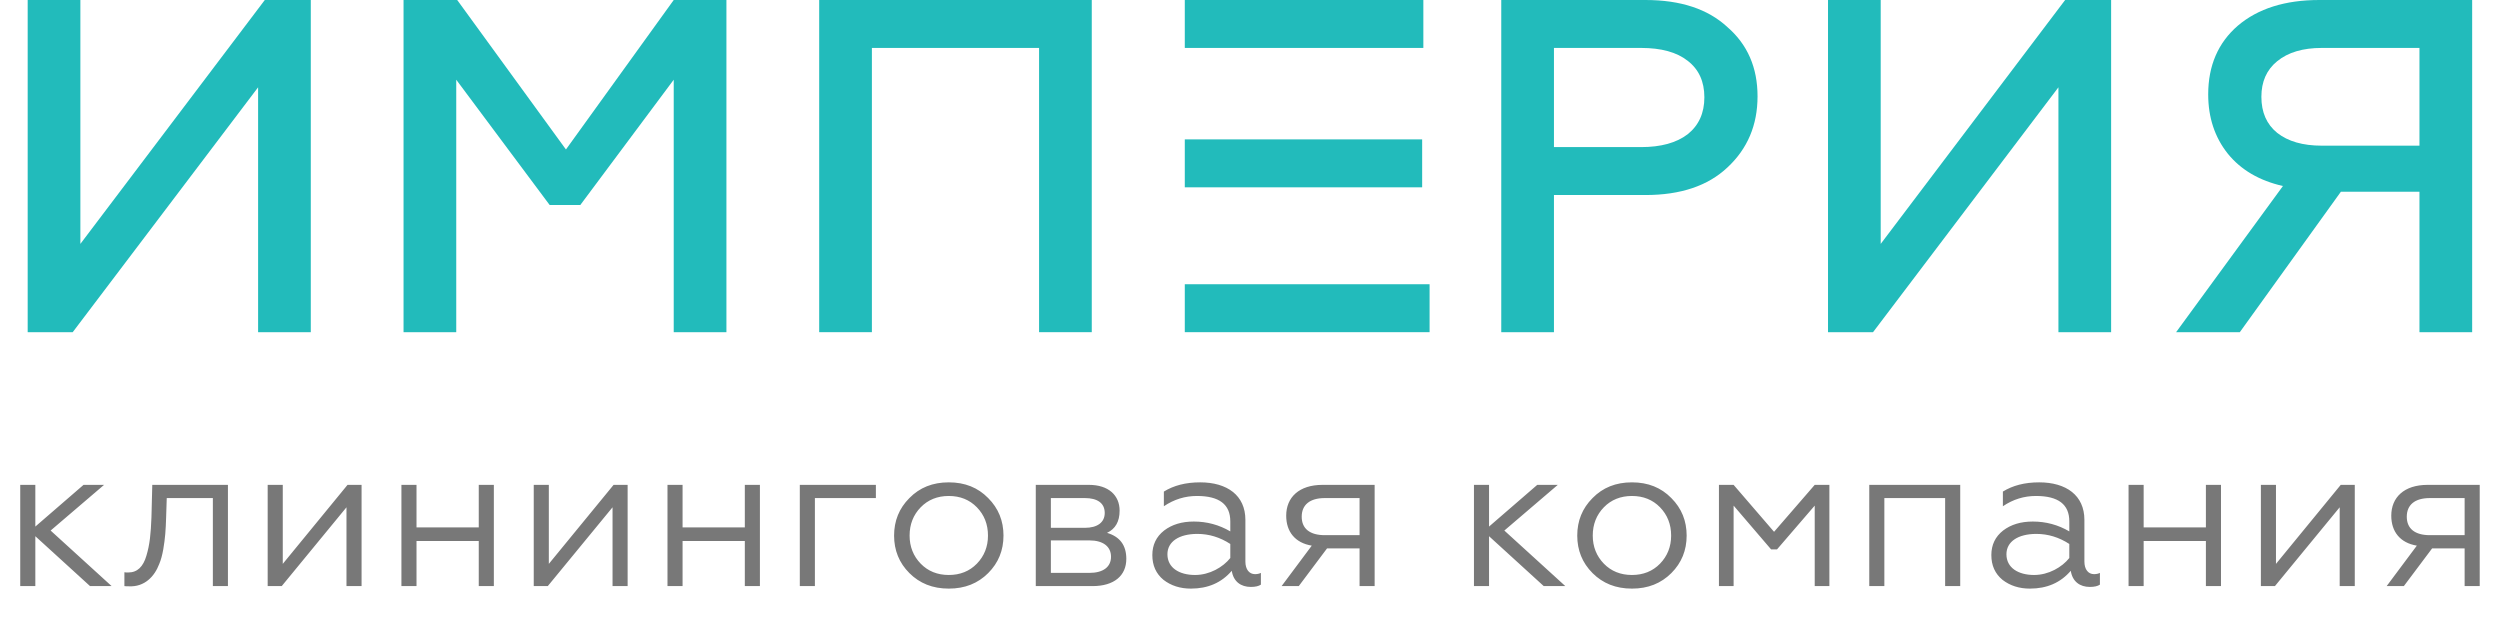
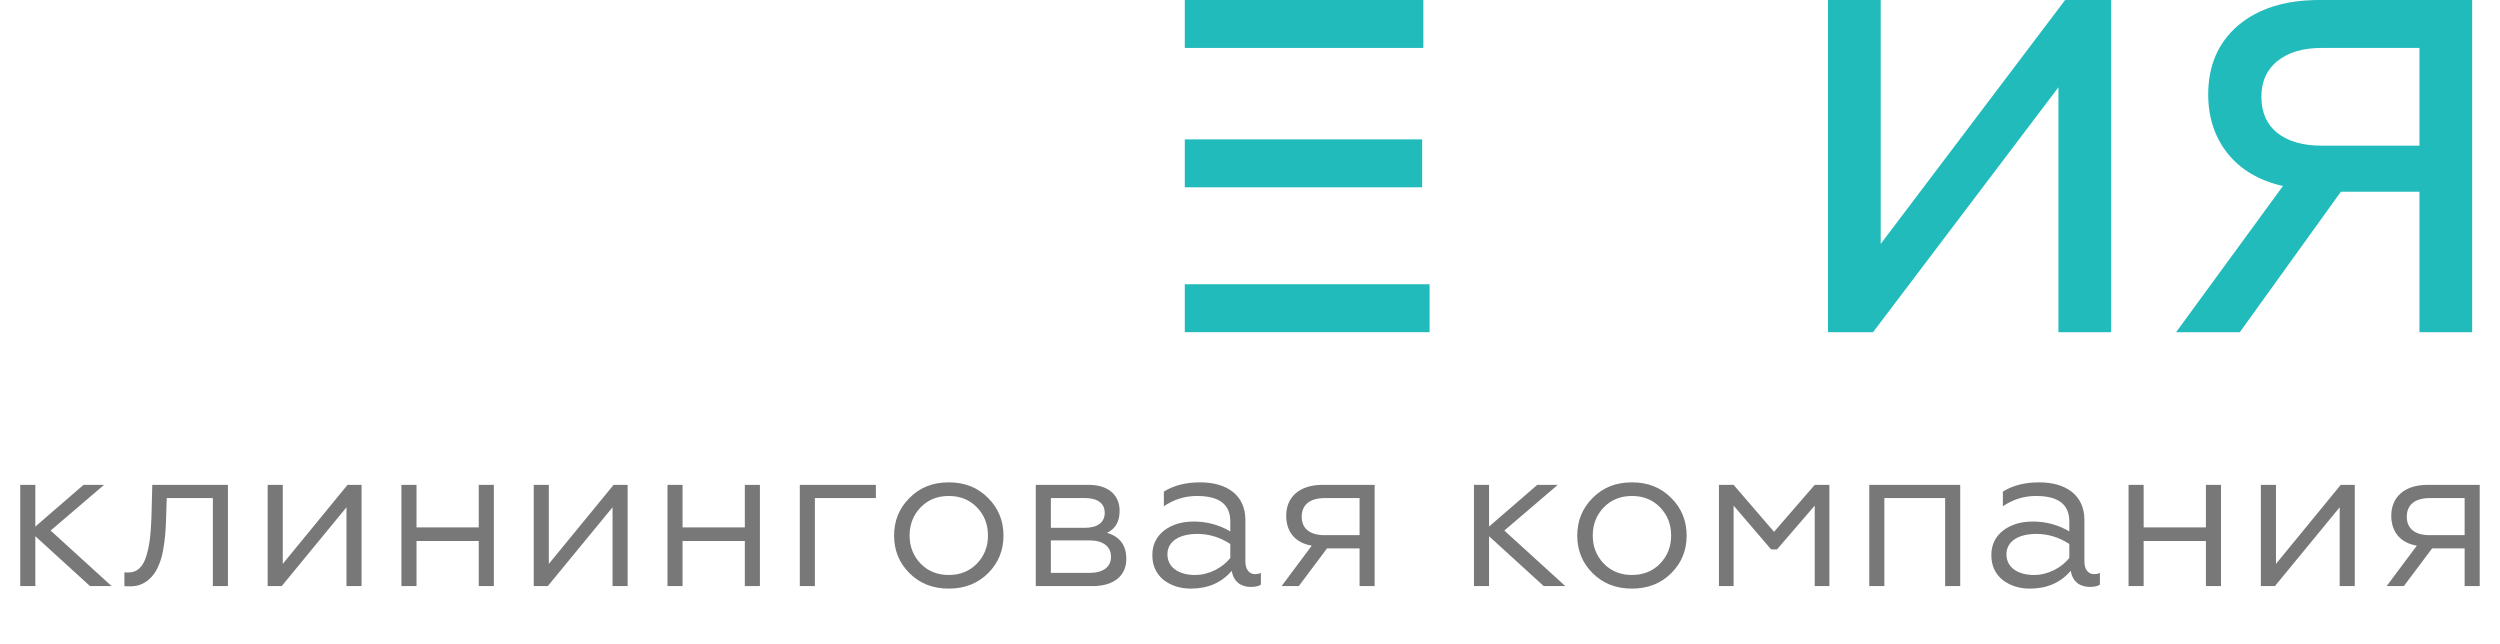
<svg xmlns="http://www.w3.org/2000/svg" width="167" height="43" viewBox="0 0 167 43" fill="none">
-   <path d="M4.857 22.189H1.849V0H5.369V16.293L17.689 0H20.761V22.189H17.241V5.832L4.857 22.189Z" fill="#22BBBB" />
-   <path d="M30.477 22.189H26.957V0H30.541L37.805 9.985L45.005 0H48.525V22.189H45.005V5.325L38.765 13.694H36.717L30.477 5.325V22.189Z" fill="#22BBBB" />
-   <path d="M58.242 22.189H54.722V0H72.93V22.189H69.41V3.202H58.242V22.189Z" fill="#22BBBB" />
  <path d="M95.496 22.189H79.144V3.202V0H95.08V3.202H79.144V5.975V9.311H95V12.513H79.144V18.987H95.496V22.189Z" fill="#22BBBB" />
-   <path d="M103.804 22.189H100.284V0H109.916C112.262 0 114.086 0.602 115.388 1.807C116.732 2.969 117.404 4.512 117.404 6.435C117.404 8.358 116.732 9.943 115.388 11.19C114.086 12.415 112.262 13.028 109.916 13.028H103.804V22.189ZM103.804 3.202V9.826H109.628C110.95 9.826 111.985 9.541 112.732 8.971C113.478 8.379 113.852 7.555 113.852 6.498C113.852 5.442 113.478 4.628 112.732 4.057C112.006 3.487 110.972 3.202 109.628 3.202H103.804Z" fill="#22BBBB" />
  <path d="M125.119 22.189H122.111V0H125.631V16.293L137.951 0H141.023V22.189H137.503V5.832L125.119 22.189Z" fill="#22BBBB" />
  <path d="M149.62 22.189H145.364L152.5 12.426C150.921 12.066 149.695 11.348 148.82 10.27C147.945 9.171 147.508 7.851 147.508 6.308C147.508 4.385 148.169 2.853 149.492 1.712C150.836 0.571 152.649 0 154.932 0H165.14V22.189H161.62V12.806H156.372L149.62 22.189ZM155.092 9.731H161.62V3.202H155.092C153.833 3.202 152.841 3.497 152.116 4.089C151.412 4.66 151.06 5.452 151.06 6.466C151.06 7.502 151.412 8.305 152.116 8.875C152.841 9.446 153.833 9.731 155.092 9.731Z" fill="#22BBBB" />
  <path d="M1.352 32.389V39.151H2.36V35.819L6.014 39.151H7.456L3.382 35.441L6.952 32.389H5.58L2.36 35.175V32.389H1.352ZM8.31 39.151C8.38 39.165 8.478 39.165 8.604 39.165C9.668 39.221 10.326 38.493 10.634 37.681C10.873 37.135 10.985 36.281 11.04 35.665C11.069 35.357 11.082 34.993 11.097 34.573L11.139 33.271H14.219V39.151H15.226V32.389H10.172L10.117 34.545C10.075 35.651 10.005 36.379 9.78 37.121C9.57 37.849 9.178 38.241 8.576 38.241C8.464 38.241 8.38 38.241 8.31 38.227V39.151ZM18.819 39.151L23.145 33.887V39.151H24.153V32.389H23.215L18.889 37.667V32.389H17.881V39.151H18.819ZM27.823 39.151V36.141H31.981V39.151H32.989V32.389H31.981V35.231H27.823V32.389H26.815V39.151H27.823ZM36.592 39.151L40.918 33.887V39.151H41.926V32.389H40.988L36.662 37.667V32.389H35.654V39.151H36.592ZM45.596 39.151V36.141H49.754V39.151H50.762V32.389H49.754V35.231H45.596V32.389H44.588V39.151H45.596ZM54.435 39.151V33.271H58.509V32.389H53.427V39.151H54.435ZM60.747 33.271C60.061 33.957 59.725 34.797 59.725 35.777C59.725 36.757 60.061 37.597 60.747 38.283C61.433 38.969 62.301 39.319 63.379 39.319C64.457 39.319 65.325 38.969 66.011 38.283C66.697 37.597 67.033 36.757 67.033 35.777C67.033 34.797 66.697 33.957 66.011 33.271C65.325 32.571 64.457 32.221 63.379 32.221C62.301 32.221 61.433 32.571 60.747 33.271ZM65.997 35.777C65.997 36.519 65.745 37.149 65.255 37.653C64.765 38.157 64.135 38.409 63.379 38.409C62.623 38.409 61.993 38.157 61.503 37.653C61.013 37.149 60.761 36.519 60.761 35.777C60.761 35.021 61.013 34.391 61.503 33.887C61.993 33.383 62.623 33.131 63.379 33.131C64.135 33.131 64.765 33.383 65.255 33.887C65.745 34.391 65.997 35.021 65.997 35.777ZM72.984 39.151C74.426 39.151 75.238 38.451 75.238 37.331C75.238 36.421 74.804 35.847 73.95 35.595C74.51 35.329 74.79 34.839 74.79 34.111C74.79 33.089 74.048 32.389 72.746 32.389H69.19V39.151H72.984ZM70.198 36.099H72.774C73.684 36.099 74.216 36.505 74.216 37.191C74.216 37.877 73.684 38.269 72.774 38.269H70.198V36.099ZM70.198 33.271H72.466C73.306 33.271 73.796 33.607 73.796 34.265C73.796 34.895 73.306 35.259 72.466 35.259H70.198V33.271ZM79.832 38.409C78.782 38.409 77.984 37.933 77.984 37.023C77.984 36.183 78.754 35.665 79.986 35.665C80.756 35.665 81.498 35.889 82.184 36.337V37.275C81.694 37.891 80.798 38.409 79.832 38.409ZM79.552 39.319C80.686 39.319 81.596 38.927 82.282 38.129C82.394 38.857 82.898 39.207 83.556 39.207C83.864 39.207 84.088 39.151 84.228 39.053V38.269C84.116 38.325 83.99 38.353 83.836 38.353C83.444 38.353 83.192 38.031 83.192 37.513V34.727C83.192 33.089 81.974 32.221 80.168 32.221C79.202 32.221 78.404 32.431 77.746 32.837V33.817C78.432 33.355 79.16 33.131 79.958 33.131C81.442 33.131 82.184 33.691 82.184 34.825V35.497C81.442 35.063 80.63 34.839 79.748 34.839C78.95 34.839 78.292 35.035 77.76 35.441C77.242 35.847 76.976 36.393 76.976 37.079C76.976 37.779 77.228 38.325 77.718 38.731C78.222 39.123 78.838 39.319 79.552 39.319ZM86.758 39.151L88.648 36.631H90.819V39.151H91.826V32.389H88.341C86.772 32.389 85.918 33.229 85.918 34.447C85.918 35.525 86.52 36.267 87.626 36.449L85.611 39.151H86.758ZM88.495 35.749C87.501 35.749 86.954 35.315 86.954 34.517C86.954 33.719 87.501 33.271 88.495 33.271H90.819V35.749H88.495ZM98.46 32.389V39.151H99.468V35.819L103.122 39.151H104.564L100.49 35.441L104.06 32.389H102.688L99.468 35.175V32.389H98.46ZM106.382 33.271C105.696 33.957 105.36 34.797 105.36 35.777C105.36 36.757 105.696 37.597 106.382 38.283C107.068 38.969 107.936 39.319 109.014 39.319C110.092 39.319 110.96 38.969 111.646 38.283C112.332 37.597 112.668 36.757 112.668 35.777C112.668 34.797 112.332 33.957 111.646 33.271C110.96 32.571 110.092 32.221 109.014 32.221C107.936 32.221 107.068 32.571 106.382 33.271ZM111.632 35.777C111.632 36.519 111.38 37.149 110.89 37.653C110.4 38.157 109.77 38.409 109.014 38.409C108.258 38.409 107.628 38.157 107.138 37.653C106.648 37.149 106.396 36.519 106.396 35.777C106.396 35.021 106.648 34.391 107.138 33.887C107.628 33.383 108.258 33.131 109.014 33.131C109.77 33.131 110.4 33.383 110.89 33.887C111.38 34.391 111.632 35.021 111.632 35.777ZM115.805 39.151V33.775L118.311 36.701H118.703L121.223 33.775V39.151H122.203V32.389H121.223L118.507 35.525L115.805 32.389H114.825V39.151H115.805ZM125.875 39.151V33.271H129.935V39.151H130.943V32.389H124.867V39.151H125.875ZM135.878 38.409C134.828 38.409 134.03 37.933 134.03 37.023C134.03 36.183 134.8 35.665 136.032 35.665C136.802 35.665 137.544 35.889 138.23 36.337V37.275C137.74 37.891 136.844 38.409 135.878 38.409ZM135.598 39.319C136.732 39.319 137.642 38.927 138.328 38.129C138.44 38.857 138.944 39.207 139.602 39.207C139.91 39.207 140.134 39.151 140.274 39.053V38.269C140.162 38.325 140.036 38.353 139.882 38.353C139.49 38.353 139.238 38.031 139.238 37.513V34.727C139.238 33.089 138.02 32.221 136.214 32.221C135.248 32.221 134.45 32.431 133.792 32.837V33.817C134.478 33.355 135.206 33.131 136.004 33.131C137.488 33.131 138.23 33.691 138.23 34.825V35.497C137.488 35.063 136.676 34.839 135.794 34.839C134.996 34.839 134.338 35.035 133.806 35.441C133.288 35.847 133.022 36.393 133.022 37.079C133.022 37.779 133.274 38.325 133.764 38.731C134.268 39.123 134.884 39.319 135.598 39.319ZM143.196 39.151V36.141H147.354V39.151H148.362V32.389H147.354V35.231H143.196V32.389H142.188V39.151H143.196ZM151.965 39.151L156.291 33.887V39.151H157.299V32.389H156.361L152.035 37.667V32.389H151.027V39.151H151.965ZM160.577 39.151L162.467 36.631H164.637V39.151H165.645V32.389H162.159C160.591 32.389 159.737 33.229 159.737 34.447C159.737 35.525 160.339 36.267 161.445 36.449L159.429 39.151H160.577ZM162.313 35.749C161.319 35.749 160.773 35.315 160.773 34.517C160.773 33.719 161.319 33.271 162.313 33.271H164.637V35.749H162.313Z" fill="#3F3F3F" fill-opacity="0.7" />
</svg>